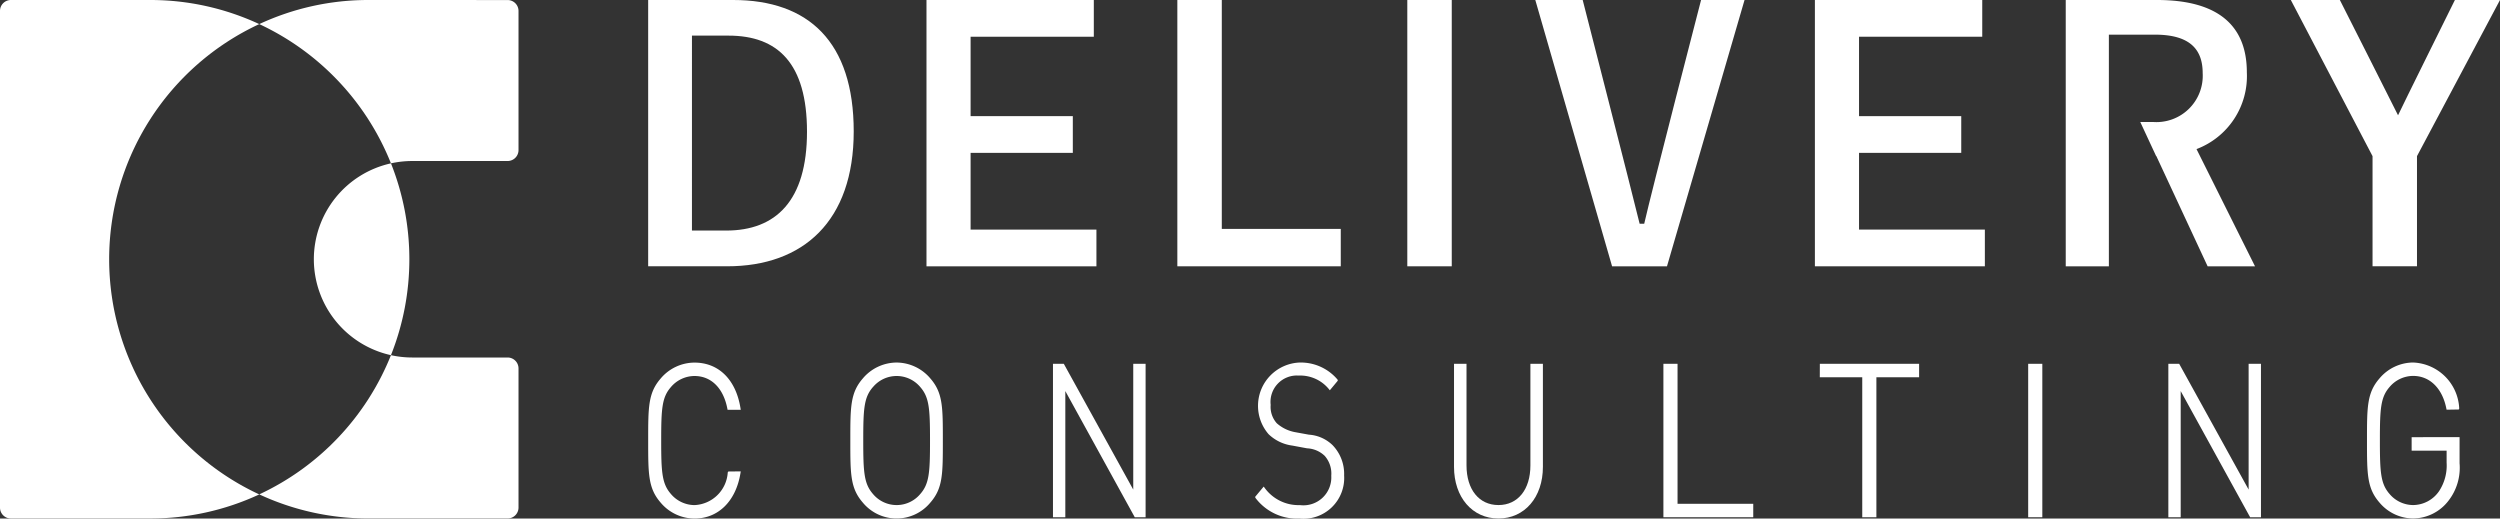
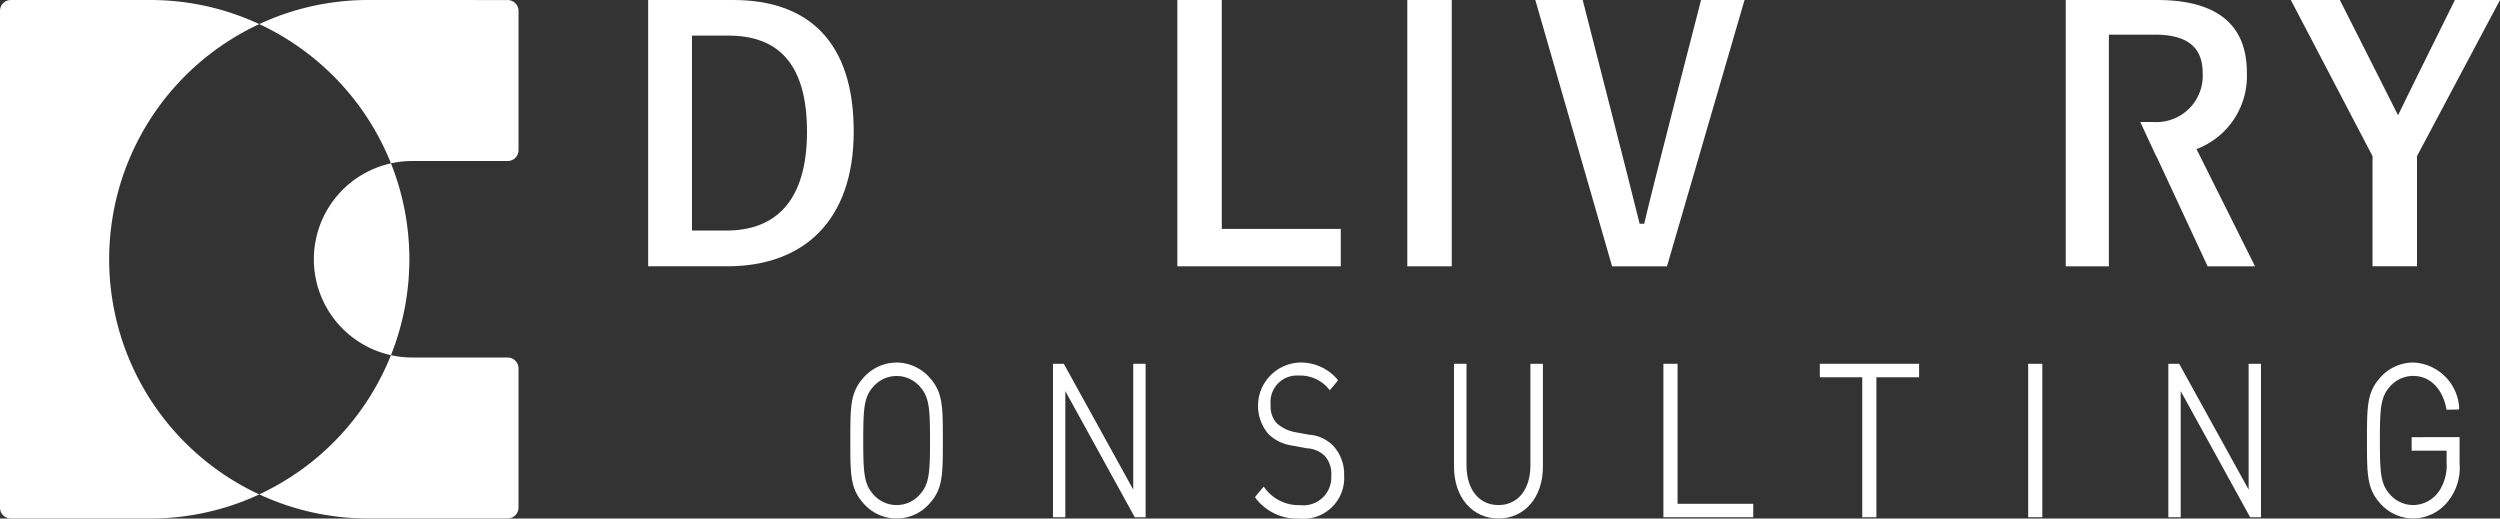
<svg xmlns="http://www.w3.org/2000/svg" width="180" height="37.334" viewBox="0 0 180 37.334">
  <rect x="0" y="0" width="180" height="37.334" fill="#333333" stroke="none" />
  <g id="logo" transform="translate(-522.992 -256.811)">
    <g id="グループ_4" data-name="グループ 4" transform="translate(569.659 256.811)">
      <g id="グループ_2" data-name="グループ 2" transform="translate(0 26.103)">
-         <path id="パス_3" data-name="パス 3" d="M625.54,313.276c1.211,0,2.1.884,2.377,2.4l.006.032h.949l-.023-.141c-.334-2.039-1.571-3.256-3.309-3.256a3.2,3.2,0,0,0-2.433,1.145c-.9,1.036-.9,2.041-.9,4.469s0,3.434.9,4.47a3.2,3.2,0,0,0,2.433,1.145c1.712,0,2.98-1.248,3.309-3.256l.023-.141-.885.009-.036.032-.016.041,0,.014a2.511,2.511,0,0,1-2.391,2.332,2.243,2.243,0,0,1-1.7-.8c-.643-.738-.7-1.545-.7-3.849s.054-3.111.7-3.849A2.241,2.241,0,0,1,625.54,313.276Z" transform="translate(-622.205 -312.307)" fill="#ffffff" />
        <path id="パス_4" data-name="パス 4" d="M656.479,312.307a3.2,3.2,0,0,0-2.431,1.145c-.9,1.036-.9,2.041-.9,4.469s0,3.434.9,4.47a3.153,3.153,0,0,0,4.862,0c.9-1.037.9-2.042.9-4.47s0-3.433-.9-4.469A3.2,3.2,0,0,0,656.479,312.307Zm-1.7,1.766a2.219,2.219,0,0,1,3.407,0c.643.739.7,1.546.7,3.849s-.054,3.111-.7,3.849a2.218,2.218,0,0,1-3.407,0c-.643-.738-.7-1.545-.7-3.849S654.133,314.811,654.776,314.073Z" transform="translate(-638.592 -312.307)" fill="#ffffff" />
        <path id="パス_5" data-name="パス 5" d="M689.955,321.557l-5-9.056h-.78v11.048h.889v-9.085l5,9.085h.78V312.5h-.889Z" transform="translate(-655.028 -312.41)" fill="#ffffff" />
        <path id="パス_6" data-name="パス 6" d="M719,317.5l-.993-.181a2.729,2.729,0,0,1-1.316-.639,1.769,1.769,0,0,1-.442-1.324,1.9,1.9,0,0,1,2.021-2.111,2.665,2.665,0,0,1,2.212,1.027l.028.031.569-.685,0-.056-.027-.043-.011-.012a3.463,3.463,0,0,0-2.73-1.2,3.12,3.12,0,0,0-2.214,5.156,3.015,3.015,0,0,0,1.7.821l1.076.2a1.951,1.951,0,0,1,1.27.545,1.931,1.931,0,0,1,.469,1.431,2.008,2.008,0,0,1-2.253,2.112,3.013,3.013,0,0,1-2.584-1.3l-.029-.033-.608.73v.053l.023.042.009.011a3.747,3.747,0,0,0,3.151,1.467,2.937,2.937,0,0,0,3.217-3.111,2.975,2.975,0,0,0-.837-2.181A2.7,2.7,0,0,0,719,317.5Z" transform="translate(-671.428 -312.307)" fill="#ffffff" />
        <path id="パス_7" data-name="パス 7" d="M751.055,319.816c0,1.734-.9,2.855-2.3,2.855s-2.3-1.121-2.3-2.855V312.5h-.9v7.421c0,2.189,1.316,3.718,3.2,3.718s3.2-1.529,3.2-3.718V312.5h-.9Z" transform="translate(-687.533 -312.41)" fill="#ffffff" />
        <path id="パス_8" data-name="パス 8" d="M778.627,312.5h-1.018v11.048h6.469v-.968h-5.451Z" transform="translate(-704.511 -312.41)" fill="#ffffff" />
        <path id="パス_9" data-name="パス 9" d="M801.549,313.469h3.057v10.079h1.018V313.469H808.7V312.5h-7.147Z" transform="translate(-717.191 -312.41)" fill="#ffffff" />
        <rect id="長方形_2" data-name="長方形 2" width="1.018" height="11.048" transform="translate(99.362 0.091)" fill="#ffffff" />
        <path id="パス_10" data-name="パス 10" d="M860.685,321.557l-5-9.056h-.78v11.048h.889v-9.085l5,9.085h.78V312.5h-.889Z" transform="translate(-745.451 -312.41)" fill="#ffffff" />
        <path id="パス_11" data-name="パス 11" d="M888.52,317.681v.969h2.518v.852a3.354,3.354,0,0,1-.544,2.066,2.286,2.286,0,0,1-1.865,1,2.236,2.236,0,0,1-1.7-.8c-.641-.738-.695-1.545-.695-3.849s.054-3.111.695-3.849a2.235,2.235,0,0,1,1.7-.8c1.206,0,2.122.906,2.4,2.4l.006.032.872-.014.036-.047,0-.06,0-.018a3.462,3.462,0,0,0-3.312-3.258,3.191,3.191,0,0,0-2.426,1.145c-.9,1.036-.9,2.041-.9,4.469s0,3.434.9,4.47a3.192,3.192,0,0,0,2.426,1.145,3.241,3.241,0,0,0,2.546-1.284,3.859,3.859,0,0,0,.794-2.692v-1.881Z" transform="translate(-761.549 -312.307)" fill="#ffffff" />
      </g>
      <g id="グループ_3" data-name="グループ 3">
        <path id="パス_12" data-name="パス 12" d="M628.323,256.812c5.436,0,8.683,3.015,8.683,9.463s-3.623,9.71-9.106,9.71h-5.694V256.812Zm-2.965,16.6h2.471c3.553,0,5.813-2.125,5.813-7.116,0-4.942-2.119-6.919-5.648-6.919h-2.635Z" transform="translate(-622.205 -256.812)" fill="#ffffff" />
-         <path id="パス_13" data-name="パス 13" d="M676.857,259.456h-8.872v5.719h7.36v2.643h-7.36v5.524h9.06v2.644H664.809V256.812h12.048Z" transform="translate(-644.769 -256.812)" fill="#ffffff" />
        <path id="パス_14" data-name="パス 14" d="M706.41,273.293h8.566v2.693H703.21V256.812h3.2Z" transform="translate(-665.108 -256.812)" fill="#ffffff" />
        <path id="パス_15" data-name="パス 15" d="M741.609,275.986h-3.2V256.812h3.2Z" transform="translate(-683.75 -256.812)" fill="#ffffff" />
        <path id="パス_16" data-name="パス 16" d="M767.481,275.986h-3.953L758,256.812h3.412s3.53,13.762,4.1,16.11h.329c.518-2.3,4.094-16.11,4.094-16.11h3.13Z" transform="translate(-694.125 -256.812)" fill="#ffffff" />
-         <path id="パス_17" data-name="パス 17" d="M812.85,259.456h-8.872v5.719h7.36v2.643h-7.36v5.524h9.06v2.644H800.8V256.812H812.85Z" transform="translate(-716.795 -256.812)" fill="#ffffff" />
        <path id="パス_18" data-name="パス 18" d="M882.734,268.054v7.931h-3.2v-7.931l-5.883-11.242h3.53s3.976,7.857,4.189,8.3c.211-.469,4.094-8.3,4.094-8.3h3.247Z" transform="translate(-755.378 -256.812)" fill="#ffffff" />
        <path id="パス_19" data-name="パス 19" d="M849.416,275.986h3.412l-4.212-8.439a5.616,5.616,0,0,0,3.624-5.522c0-3.335-2.024-5.213-6.471-5.213H839.2v19.174h3.106V259.307h3.318c2.517,0,3.436,1.063,3.436,2.768a3.337,3.337,0,0,1-3.577,3.52h-.917l1.138,2.447h.015Z" transform="translate(-737.134 -256.812)" fill="#ffffff" />
      </g>
    </g>
    <g id="グループ_5" data-name="グループ 5" transform="translate(522.992 256.811)">
      <path id="パス_20" data-name="パス 20" d="M530.852,275.478a18.666,18.666,0,0,1,10.807-16.932,18.588,18.588,0,0,0-7.859-1.735H523.778a.786.786,0,0,0-.786.786v35.761a.786.786,0,0,0,.786.786H533.8a18.59,18.59,0,0,0,7.859-1.735A18.664,18.664,0,0,1,530.852,275.478Z" transform="translate(-522.992 -256.811)" fill="#ffffff" />
      <path id="パス_21" data-name="パス 21" d="M571.032,288.721a7.074,7.074,0,0,0,5.552,6.905,18.656,18.656,0,0,0,0-13.811A7.074,7.074,0,0,0,571.032,288.721Z" transform="translate(-548.435 -270.054)" fill="#ffffff" />
      <path id="パス_22" data-name="パス 22" d="M562.677,321.2a18.59,18.59,0,0,0,7.859,1.736h10.021a.786.786,0,0,0,.786-.786V312.131a.786.786,0,0,0-.786-.786H573.68a7.08,7.08,0,0,1-1.521-.168A18.723,18.723,0,0,1,562.677,321.2Z" transform="translate(-544.01 -285.605)" fill="#ffffff" />
      <path id="パス_23" data-name="パス 23" d="M570.536,256.811a18.589,18.589,0,0,0-7.859,1.735,18.726,18.726,0,0,1,9.482,10.026,7.111,7.111,0,0,1,1.521-.168h6.877a.786.786,0,0,0,.786-.786V257.6a.786.786,0,0,0-.786-.786Z" transform="translate(-544.01 -256.811)" fill="#ffffff" />
    </g>
  </g>
</svg>